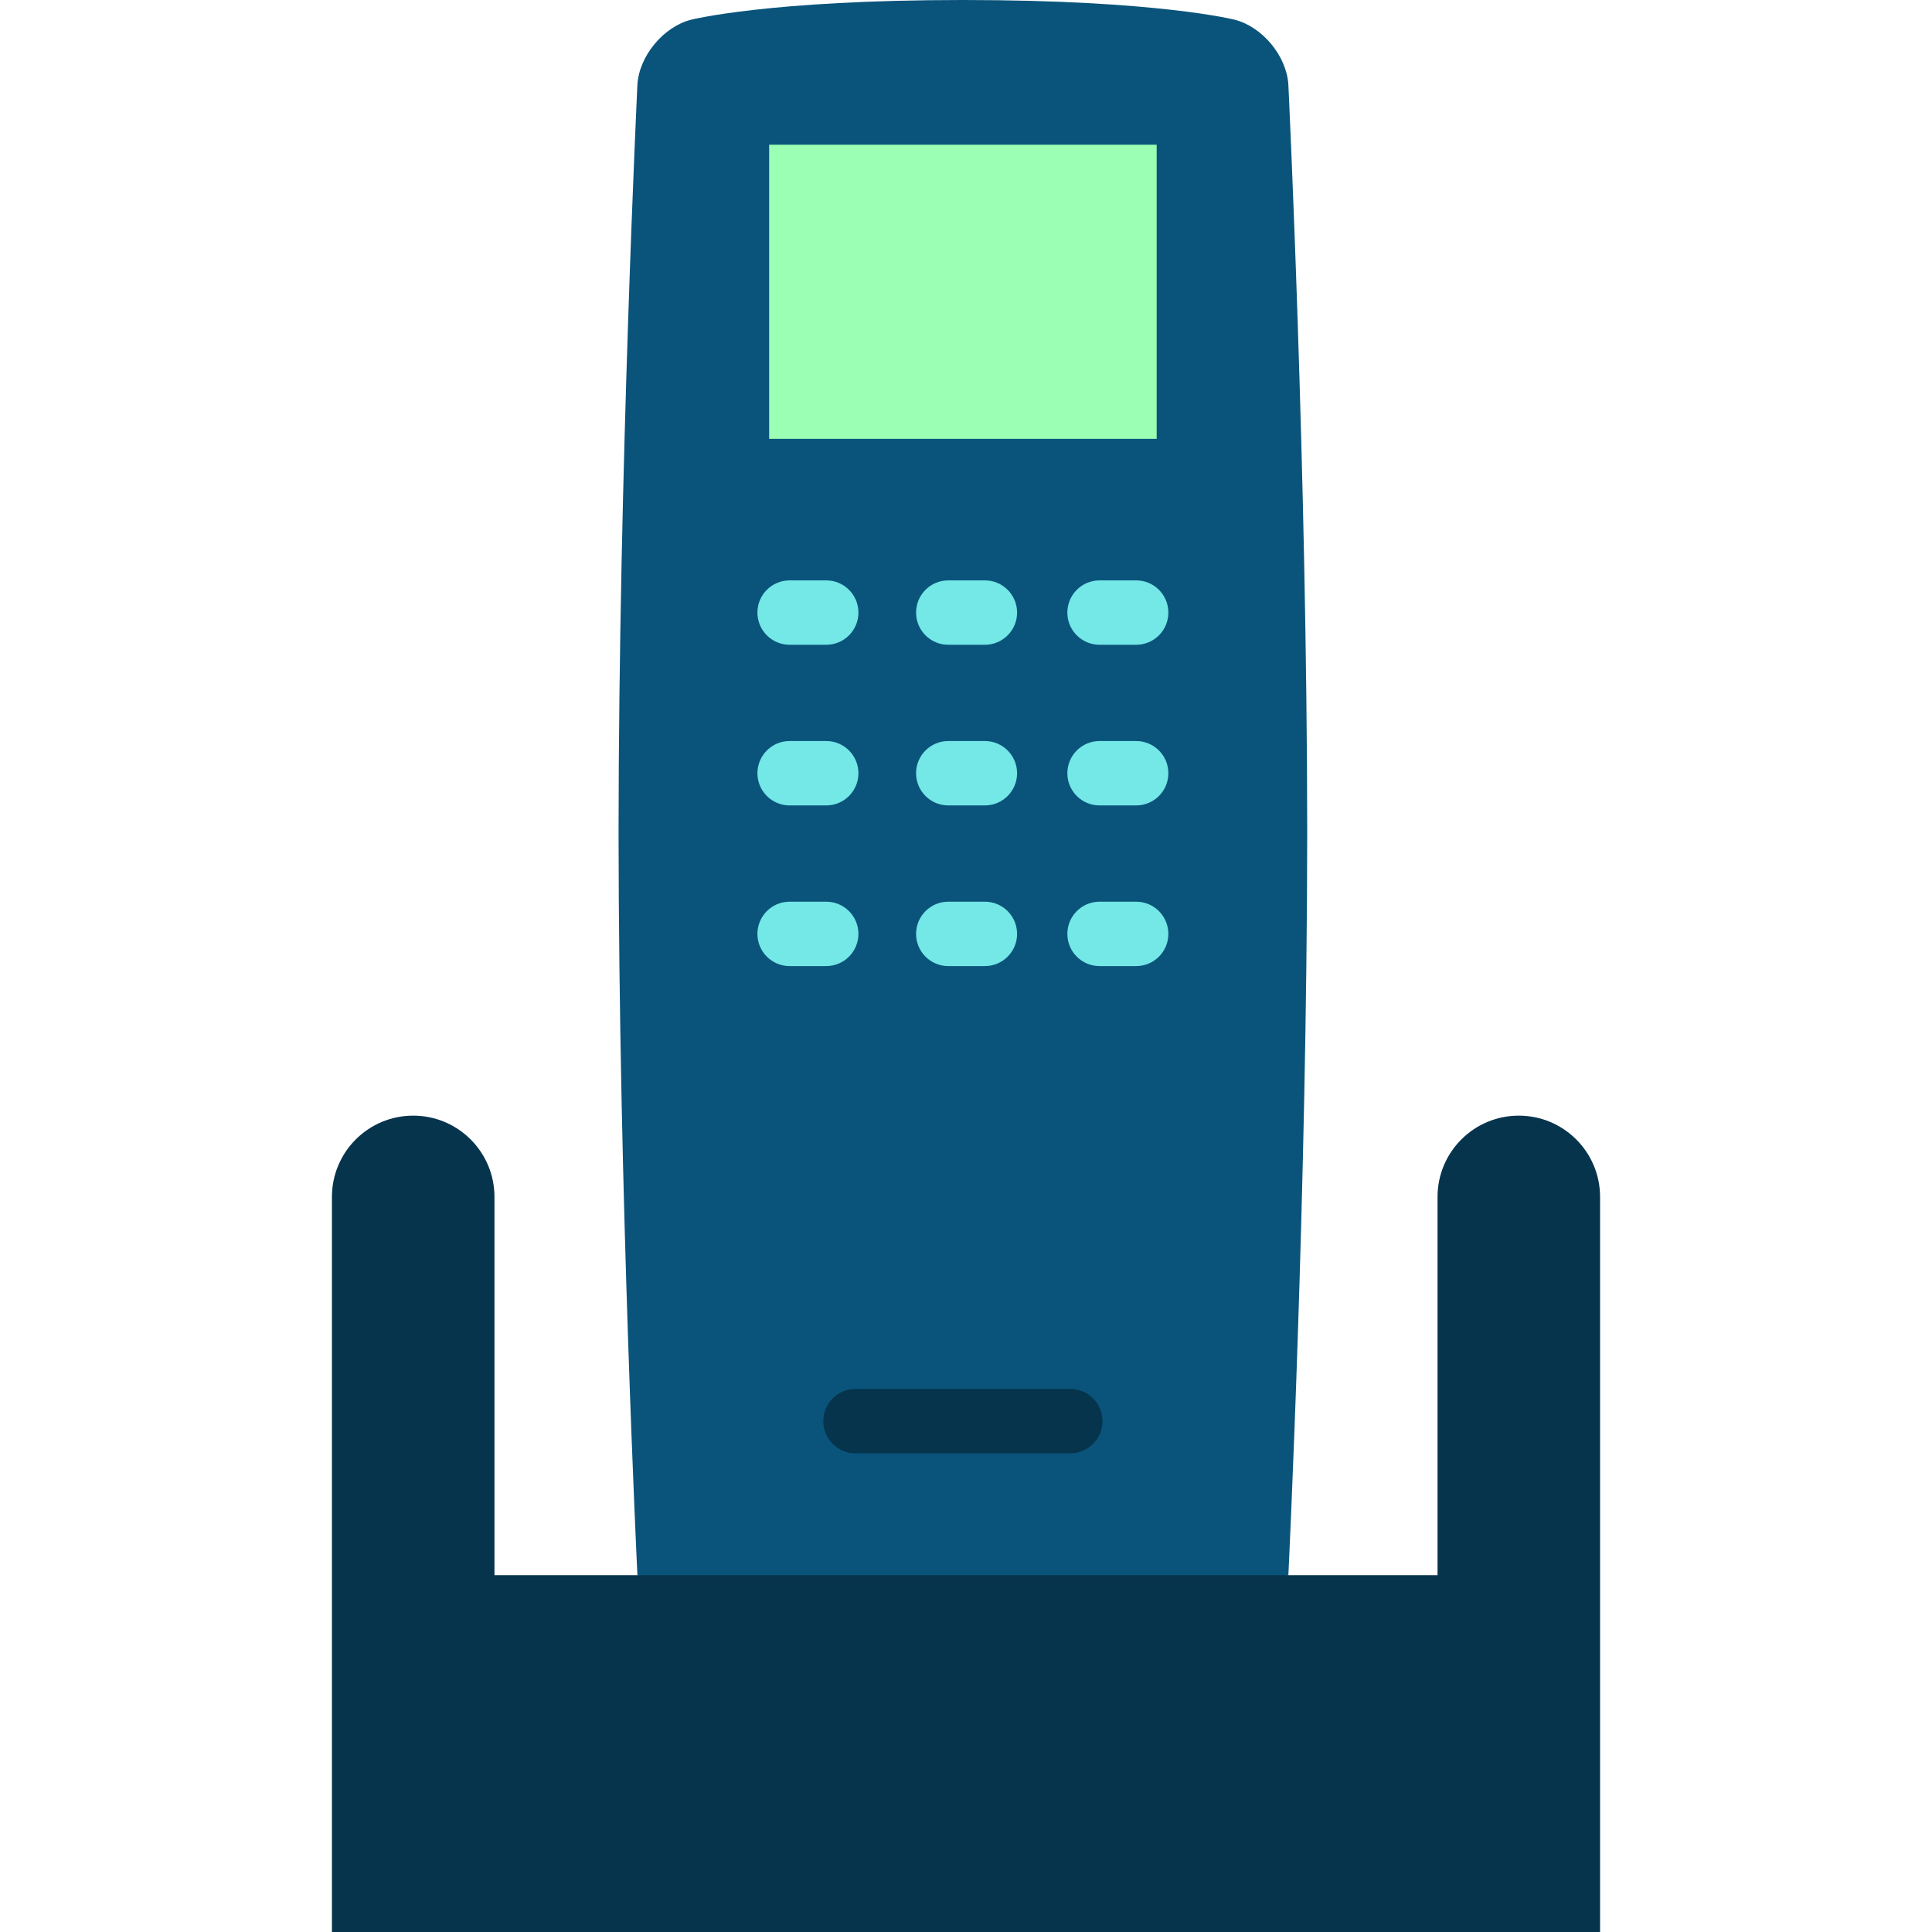
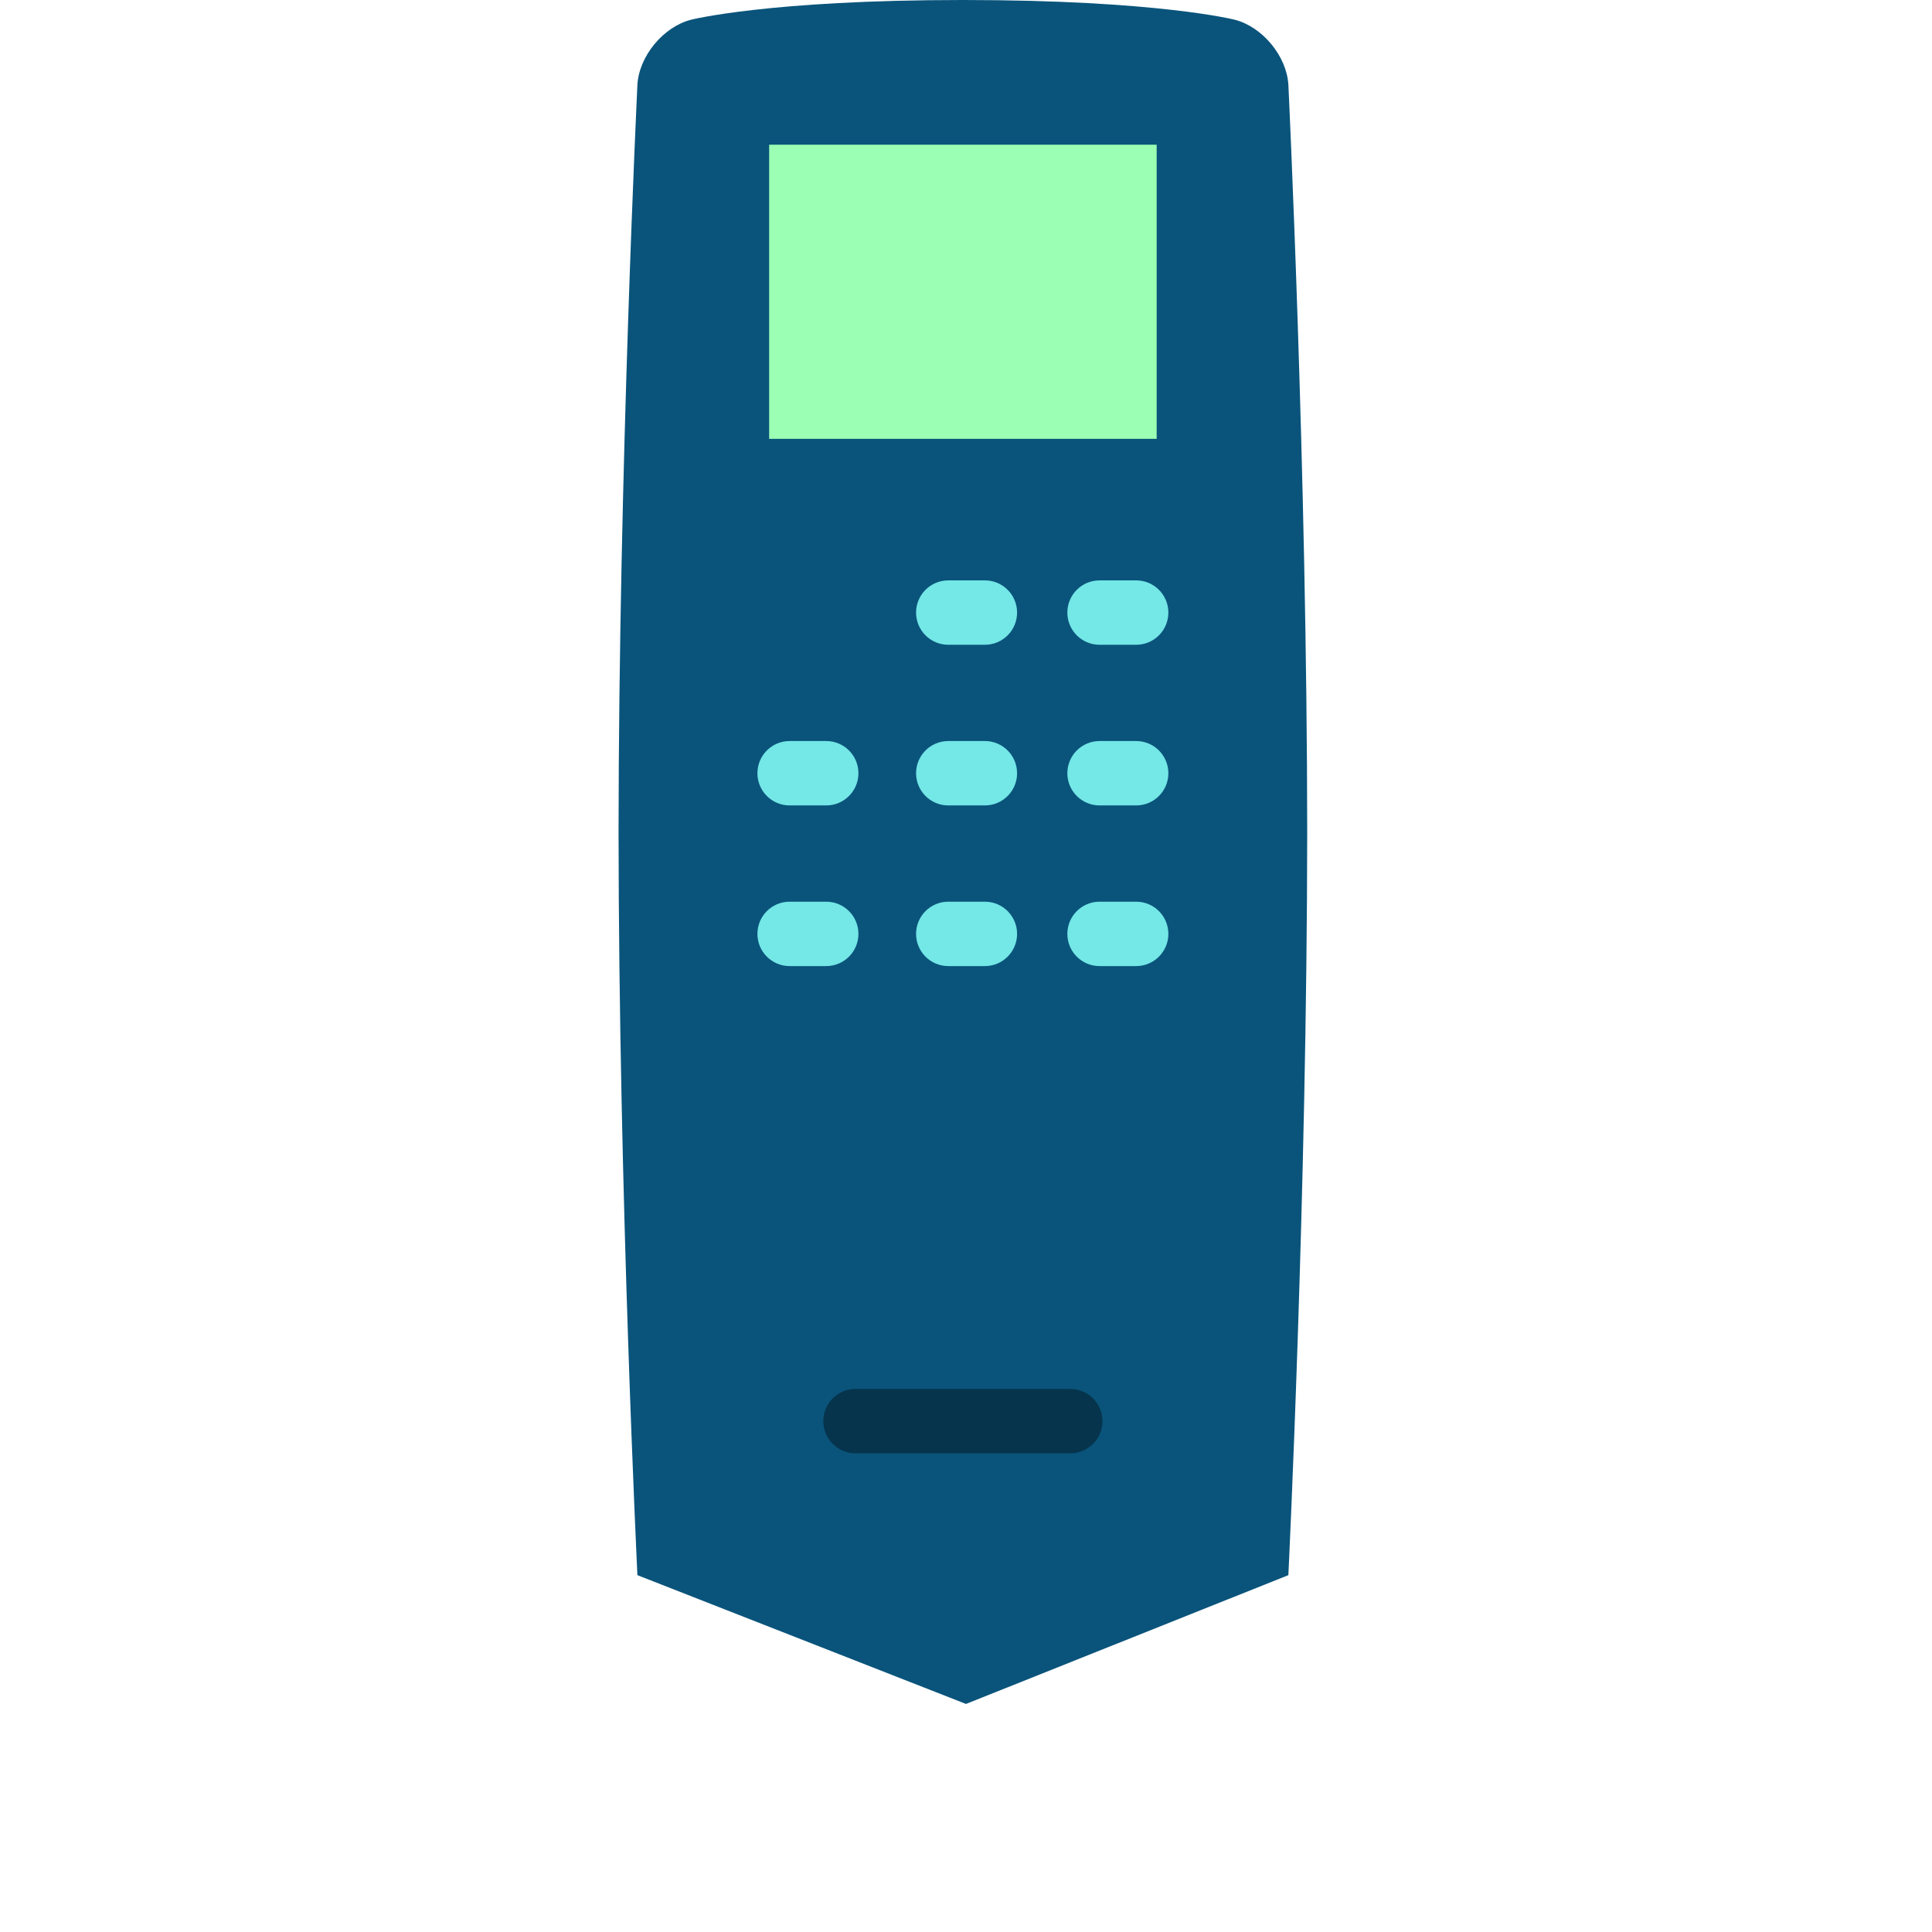
<svg xmlns="http://www.w3.org/2000/svg" version="1.1" id="Layer_1" viewBox="0 0 512 512" xml:space="preserve">
  <path style="fill:#0A547B;" d="M341.431,22.429c-0.465-7.586-6.872-15.329-14.237-17.207c0,0-20.487-5.222-72.019-5.222  s-72.019,5.222-72.019,5.222c-7.365,1.877-13.772,9.621-14.237,17.207c0,0-4.938,102.319-4.995,198.021  c0.057,95.703,4.995,196.983,4.995,196.983l87.08,34.133l85.431-34.133c0,0,4.938-101.28,4.995-196.983  C346.369,124.748,341.431,22.429,341.431,22.429z" />
  <g>
    <path style="fill:#74E7E7;" d="M218.96,256.023h-9.704c-4.713,0-8.533-3.821-8.533-8.533c0-4.713,3.821-8.533,8.533-8.533h9.704   c4.713,0,8.533,3.821,8.533,8.533C227.493,252.202,223.672,256.023,218.96,256.023z" />
    <path style="fill:#74E7E7;" d="M301.096,256.023h-9.704c-4.713,0-8.533-3.821-8.533-8.533c0-4.713,3.821-8.533,8.533-8.533h9.704   c4.713,0,8.533,3.821,8.533,8.533C309.629,252.202,305.809,256.023,301.096,256.023z" />
    <path style="fill:#74E7E7;" d="M261.005,256.023h-9.704c-4.713,0-8.533-3.821-8.533-8.533c0-4.713,3.821-8.533,8.533-8.533h9.704   c4.713,0,8.533,3.821,8.533,8.533C269.538,252.202,265.719,256.023,261.005,256.023z" />
    <path style="fill:#74E7E7;" d="M218.96,213.447h-9.704c-4.713,0-8.533-3.821-8.533-8.533s3.821-8.533,8.533-8.533h9.704   c4.713,0,8.533,3.821,8.533,8.533S223.672,213.447,218.96,213.447z" />
    <path style="fill:#74E7E7;" d="M301.096,213.447h-9.704c-4.713,0-8.533-3.821-8.533-8.533s3.821-8.533,8.533-8.533h9.704   c4.713,0,8.533,3.821,8.533,8.533S305.809,213.447,301.096,213.447z" />
    <path style="fill:#74E7E7;" d="M261.005,213.447h-9.704c-4.713,0-8.533-3.821-8.533-8.533s3.821-8.533,8.533-8.533h9.704   c4.713,0,8.533,3.821,8.533,8.533S265.719,213.447,261.005,213.447z" />
-     <path style="fill:#74E7E7;" d="M218.96,170.873h-9.704c-4.713,0-8.533-3.821-8.533-8.533s3.821-8.533,8.533-8.533h9.704   c4.713,0,8.533,3.821,8.533,8.533S223.672,170.873,218.96,170.873z" />
    <path style="fill:#74E7E7;" d="M301.096,170.873h-9.704c-4.713,0-8.533-3.821-8.533-8.533s3.821-8.533,8.533-8.533h9.704   c4.713,0,8.533,3.821,8.533,8.533S305.809,170.873,301.096,170.873z" />
    <path style="fill:#74E7E7;" d="M261.005,170.873h-9.704c-4.713,0-8.533-3.821-8.533-8.533s3.821-8.533,8.533-8.533h9.704   c4.713,0,8.533,3.821,8.533,8.533S265.719,170.873,261.005,170.873z" />
  </g>
  <path style="fill:#06344C;" d="M283.639,385.148h-56.926c-4.713,0-8.533-3.821-8.533-8.533c0-4.713,3.821-8.533,8.533-8.533h56.926  c4.713,0,8.533,3.821,8.533,8.533C292.172,381.327,288.352,385.148,283.639,385.148z" />
  <rect x="203.833" y="38.349" style="fill:#9BFFB4;" width="102.696" height="77.949" />
-   <path style="fill:#06344C;" d="M402.498,295.658c-11.894,0-21.537,9.643-21.537,21.537v100.238H131.039V317.195  c0-11.894-9.643-21.537-21.537-21.537s-21.537,9.643-21.537,21.537V512h336.07V317.195  C424.035,305.301,414.392,295.658,402.498,295.658z" />
</svg>